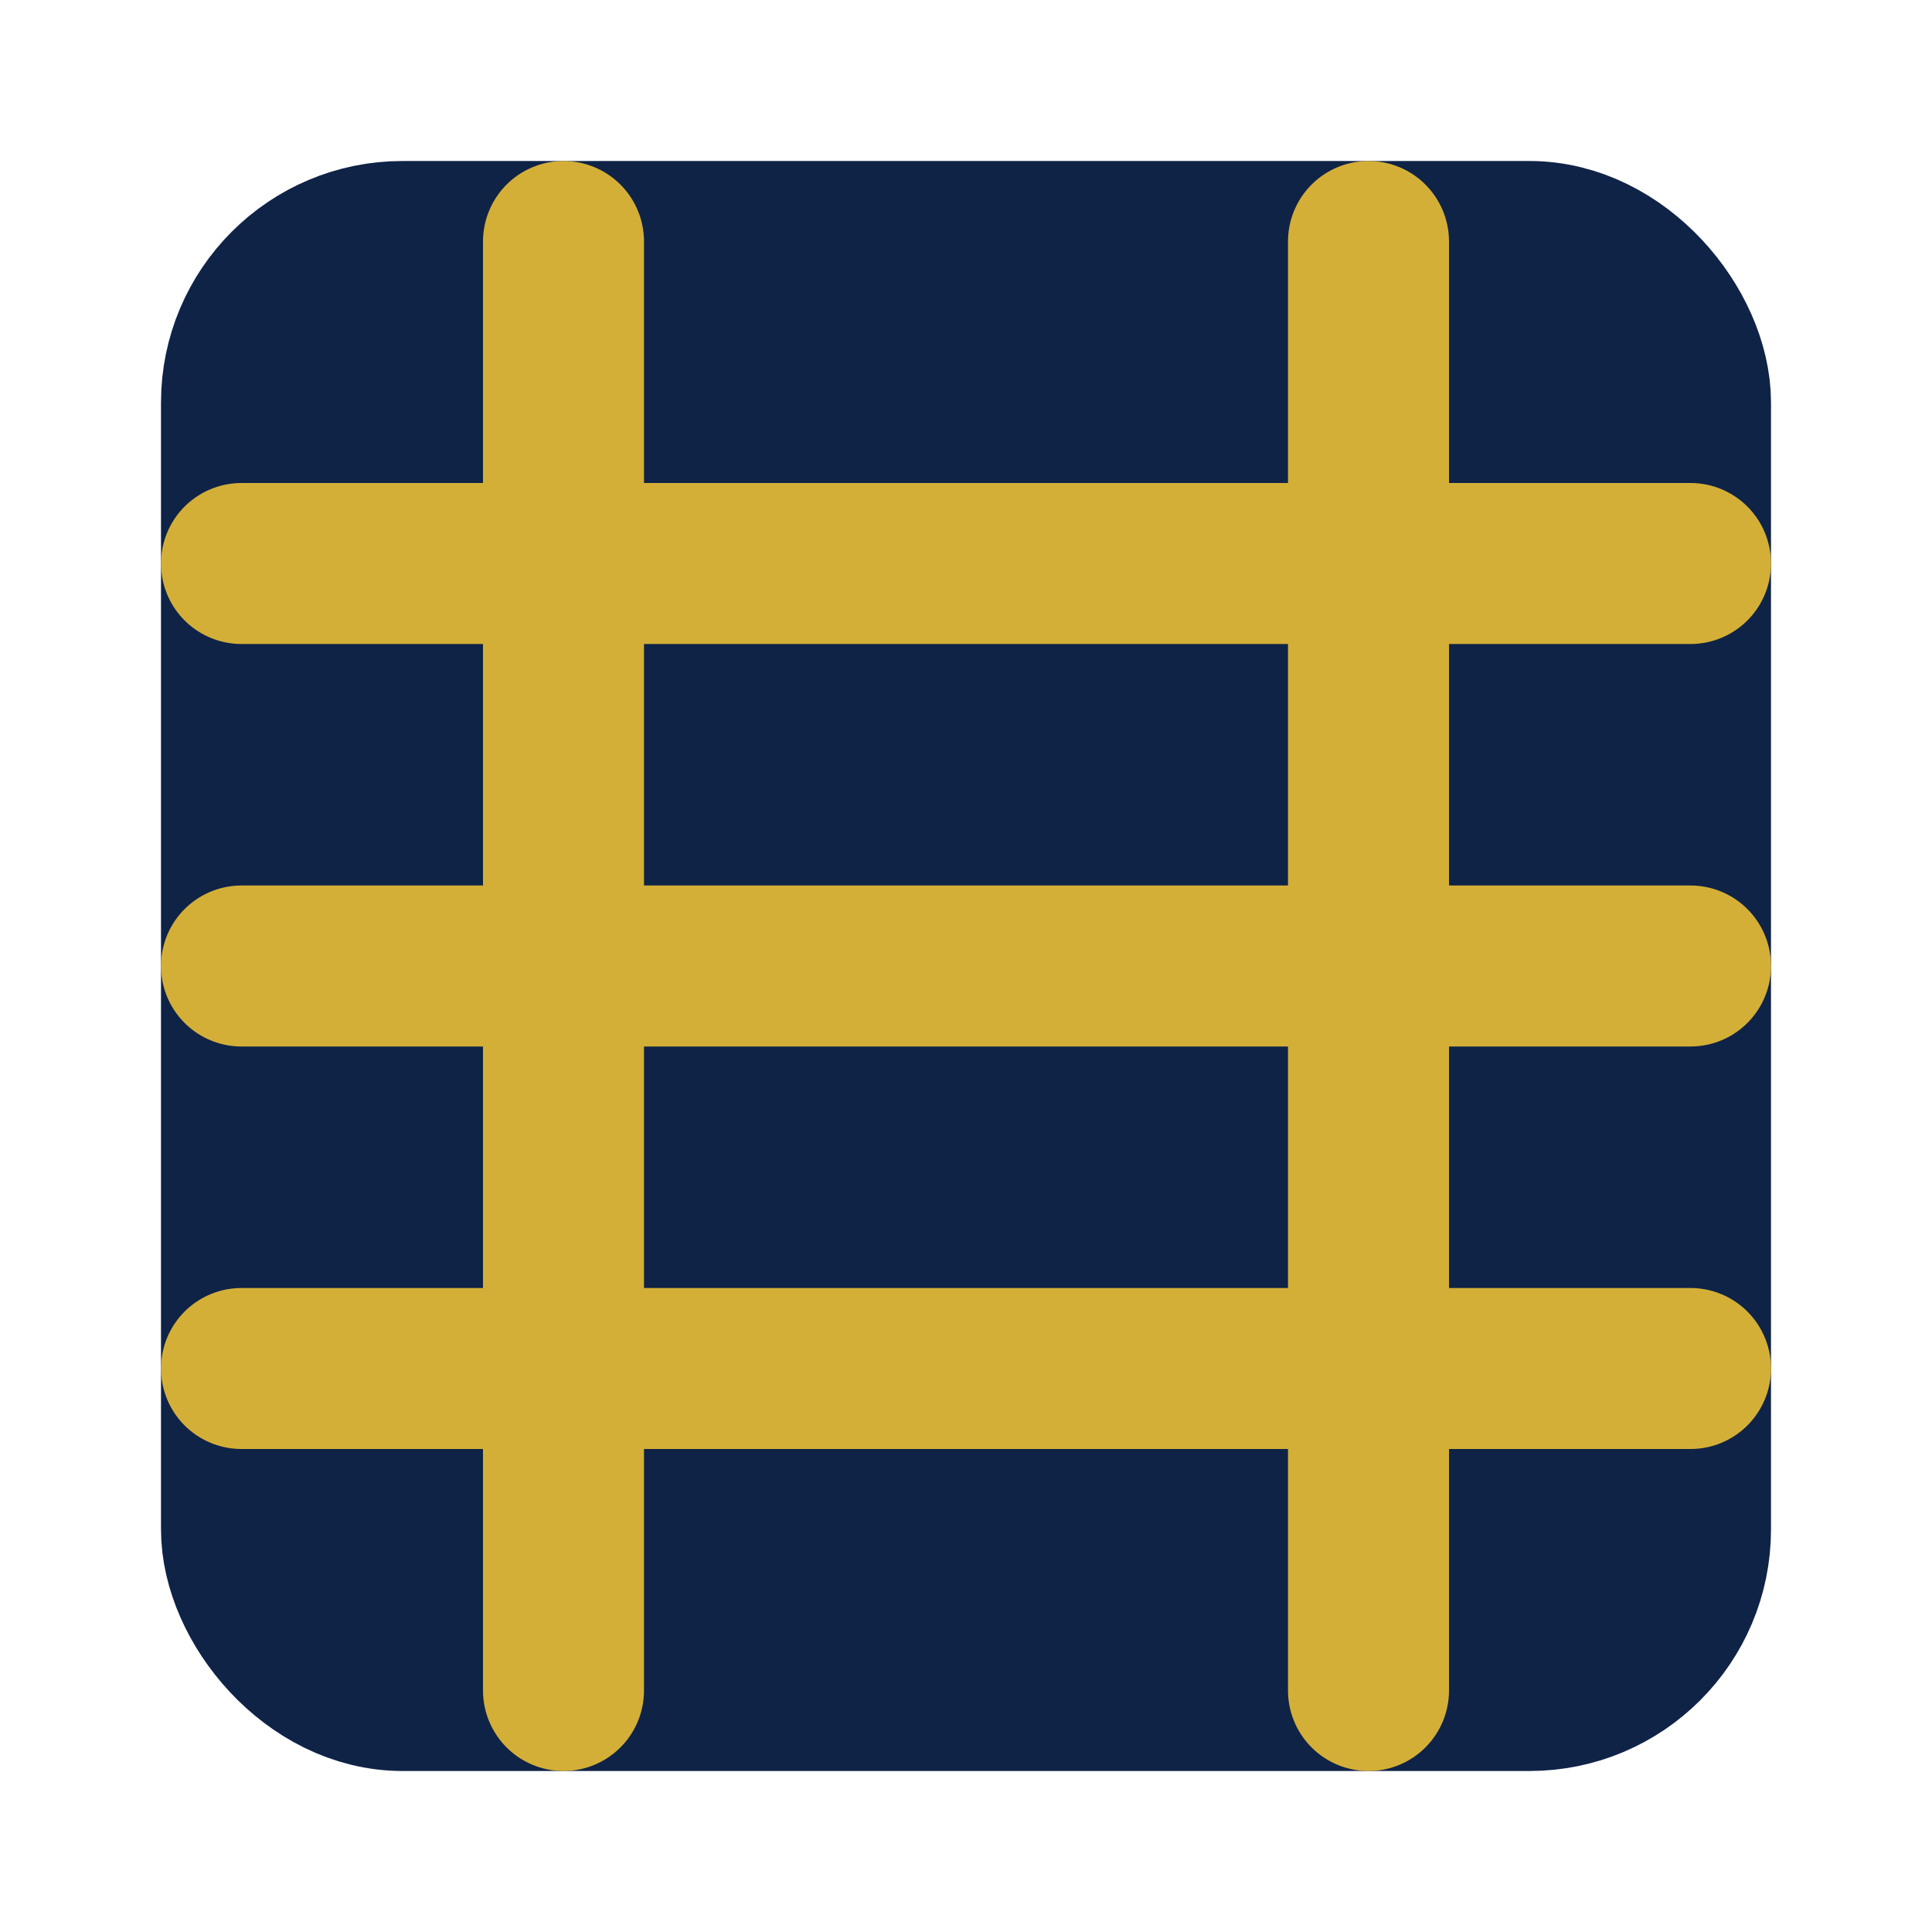
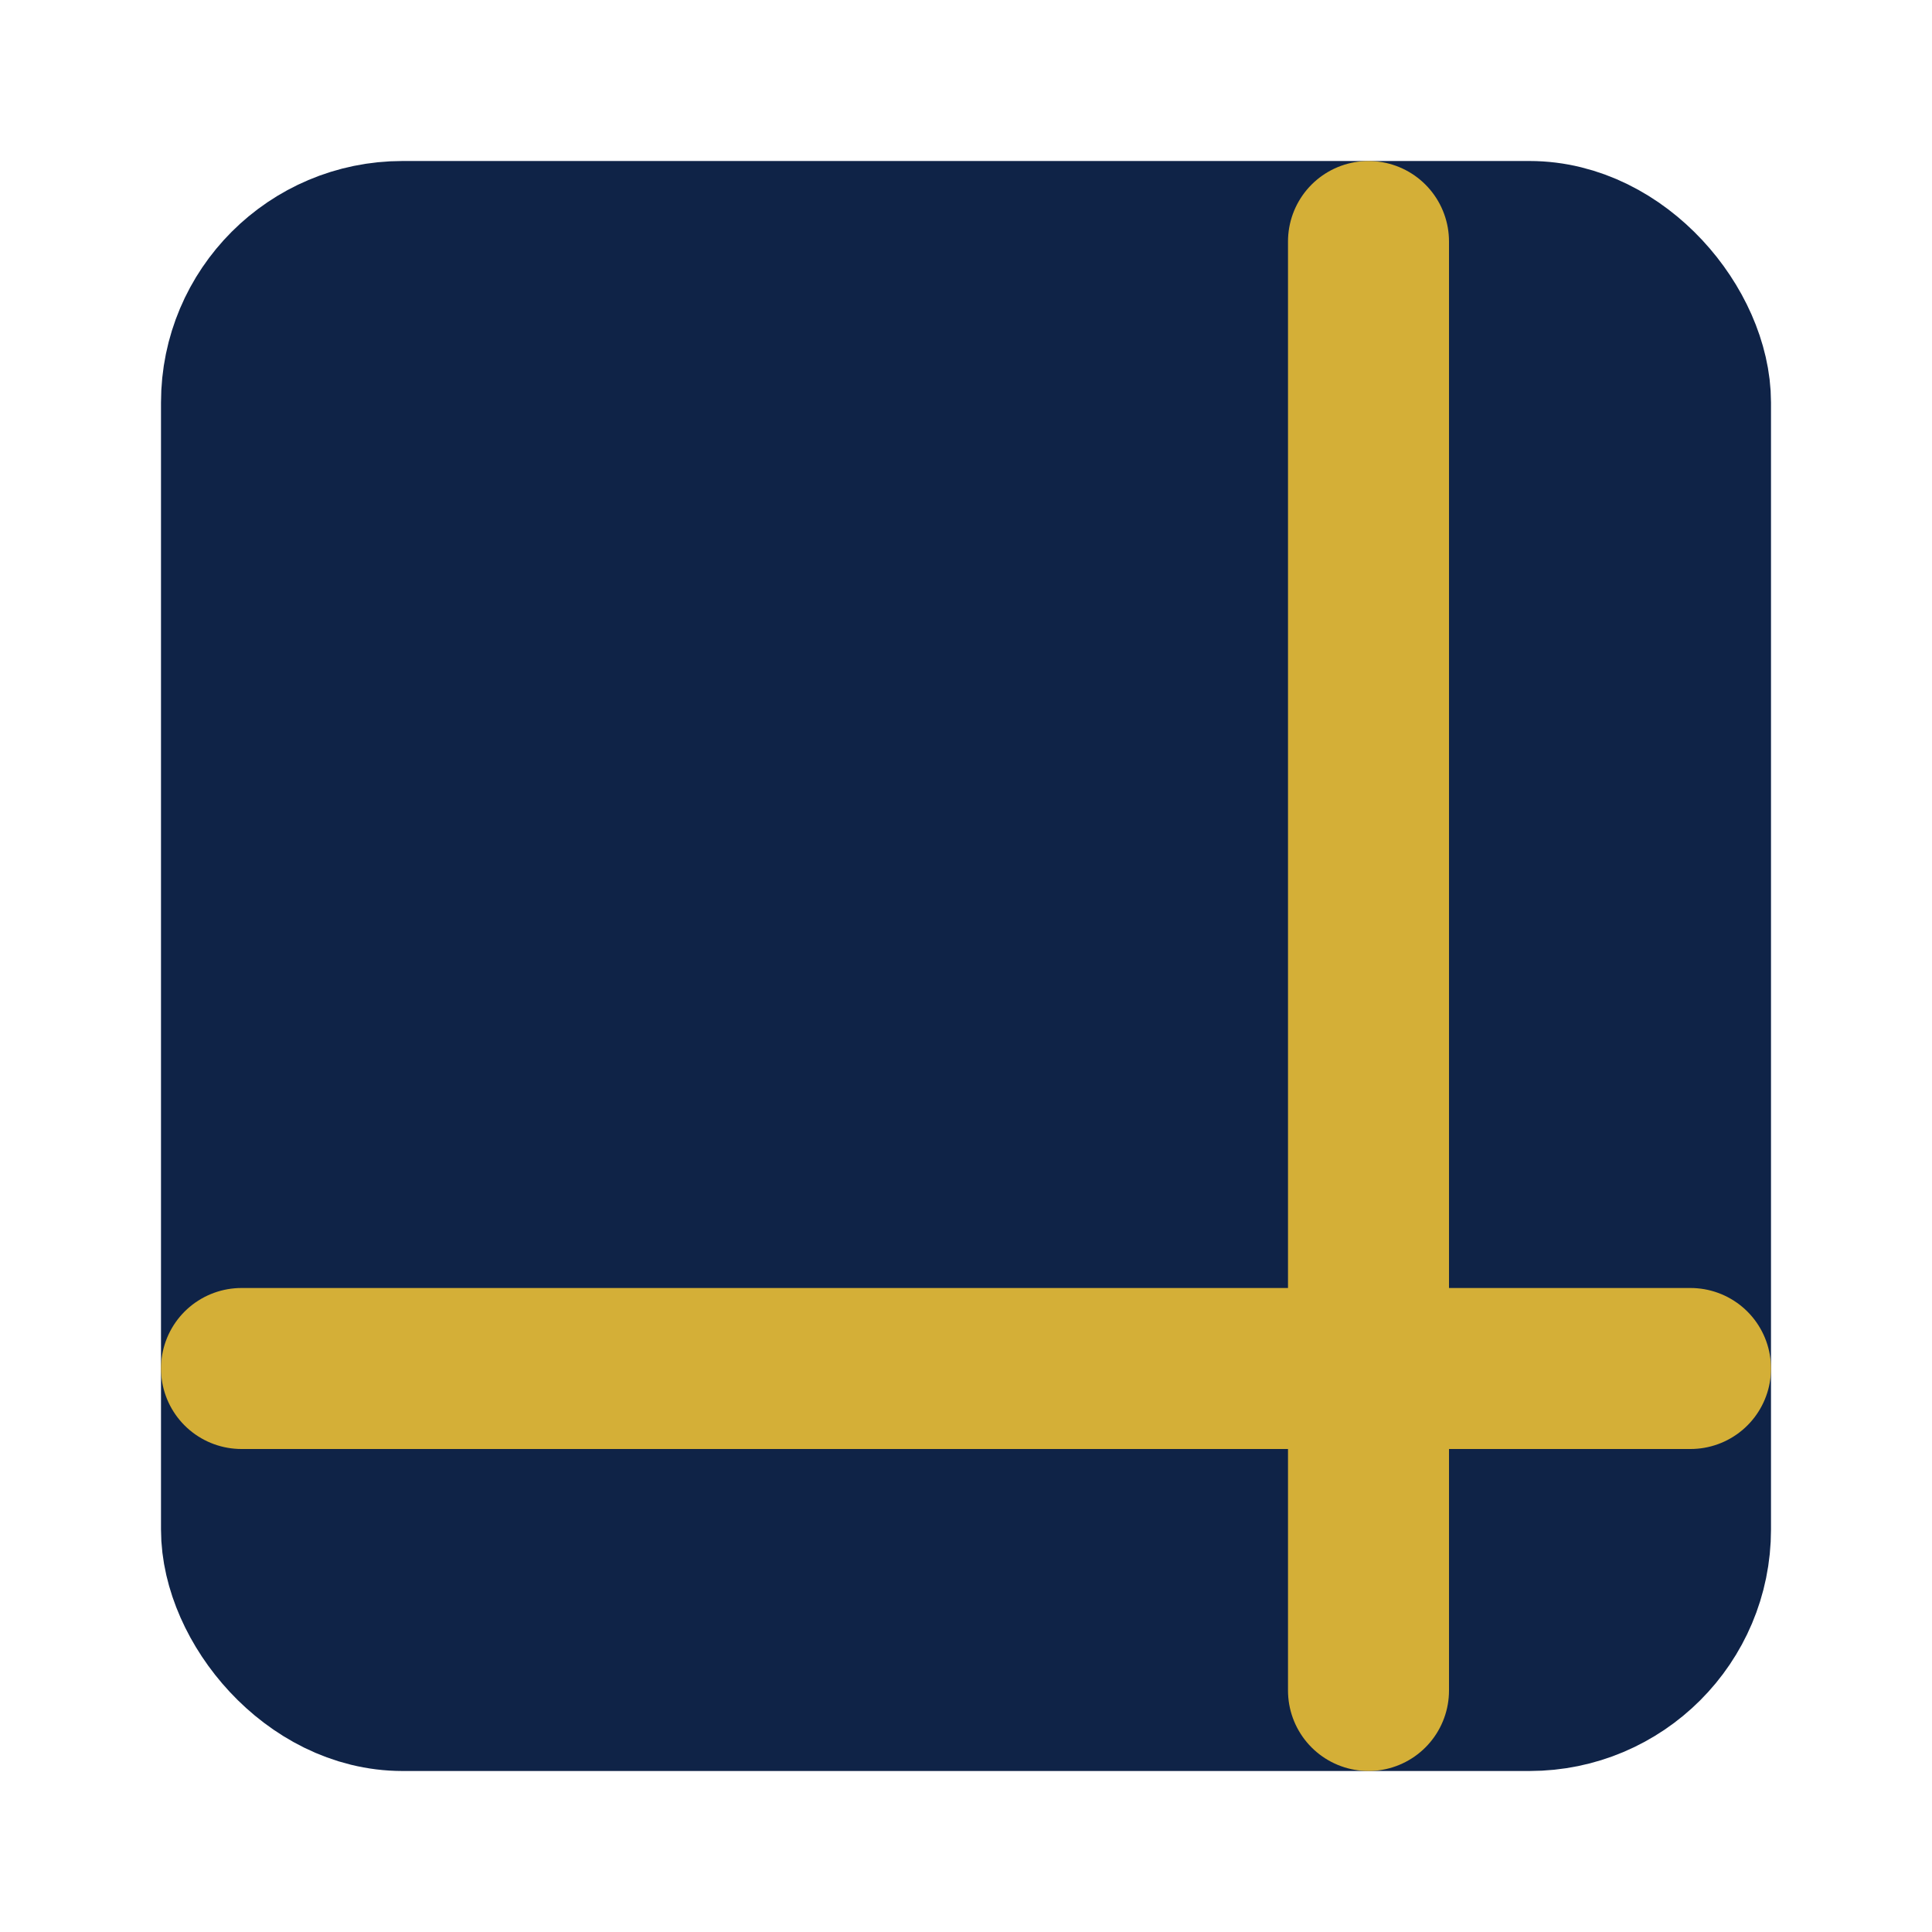
<svg xmlns="http://www.w3.org/2000/svg" width="24" height="24" viewBox="0 0 24 24" fill="none" stroke="#D4AF37" stroke-width="2" stroke-linecap="round" stroke-linejoin="round" class="lucide lucide-film">
  <rect width="18" height="18" x="3" y="3" rx="2" ry="2" stroke="#0F2347" fill="#0F2347" />
-   <path d="M7 3v18" stroke="#D4AF37" />
  <path d="M17 3v18" stroke="#D4AF37" />
-   <path d="M3 7h18" stroke="#D4AF37" />
-   <path d="M3 12h18" stroke="#D4AF37" />
  <path d="M3 17h18" stroke="#D4AF37" />
</svg>